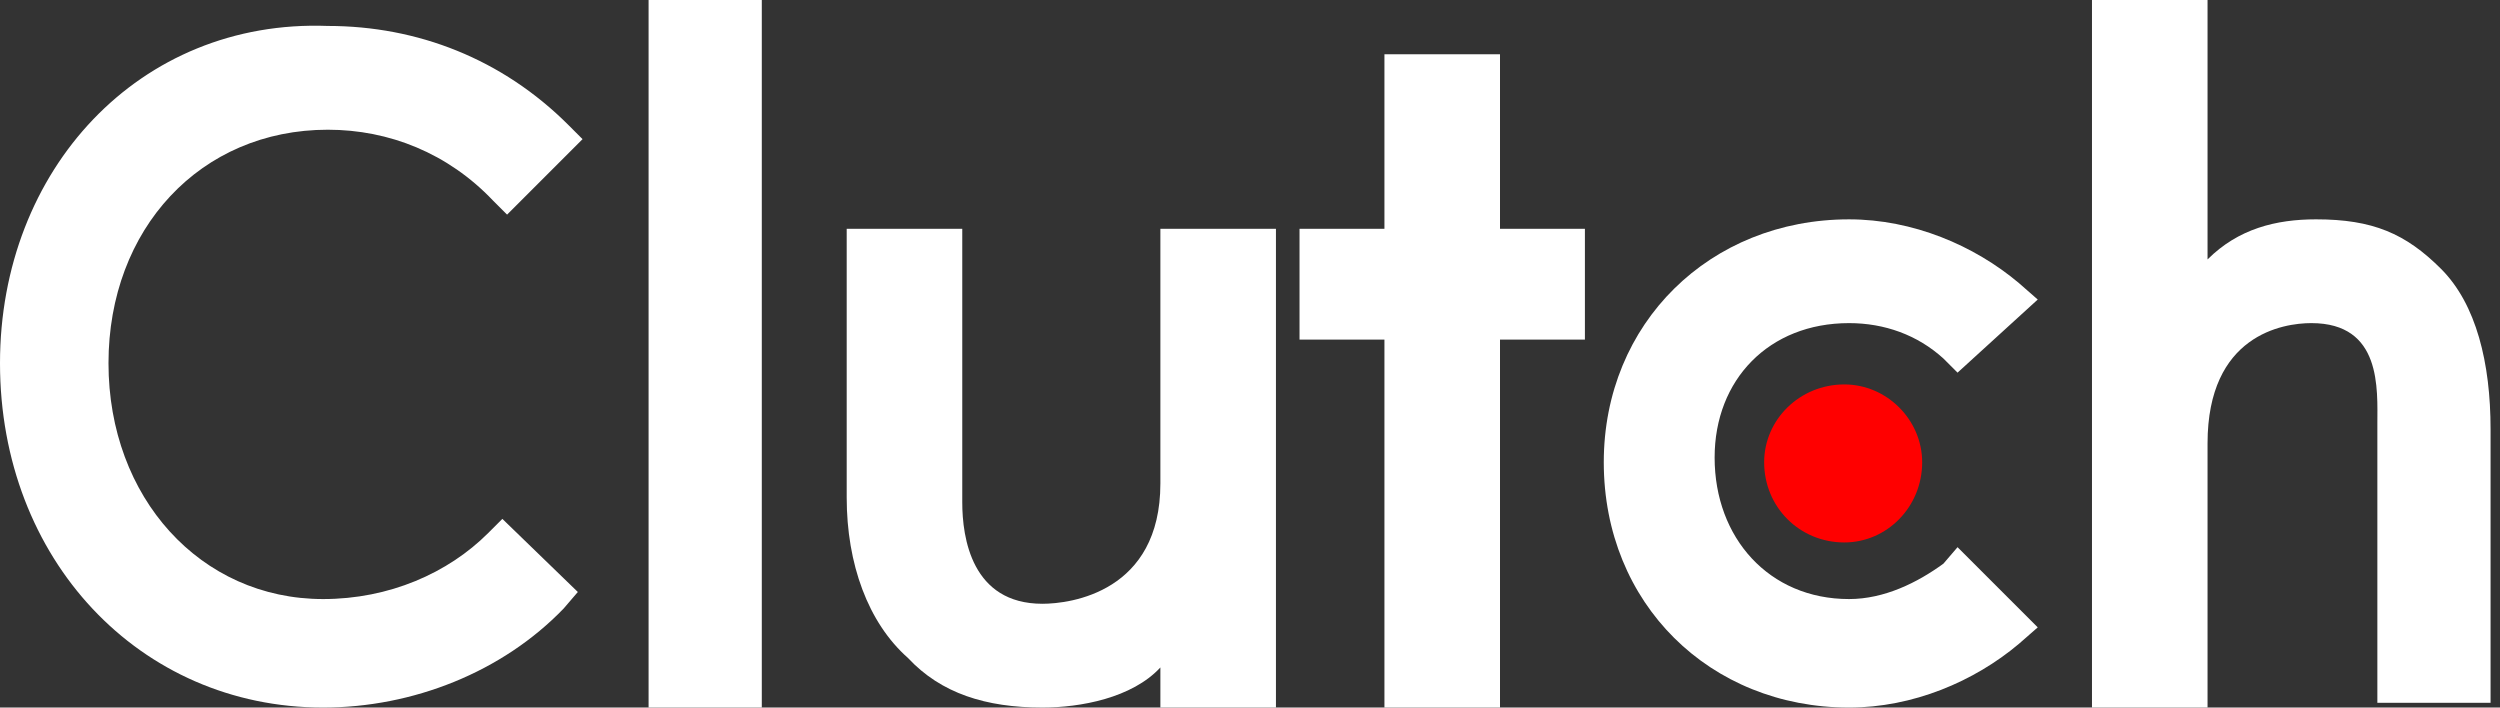
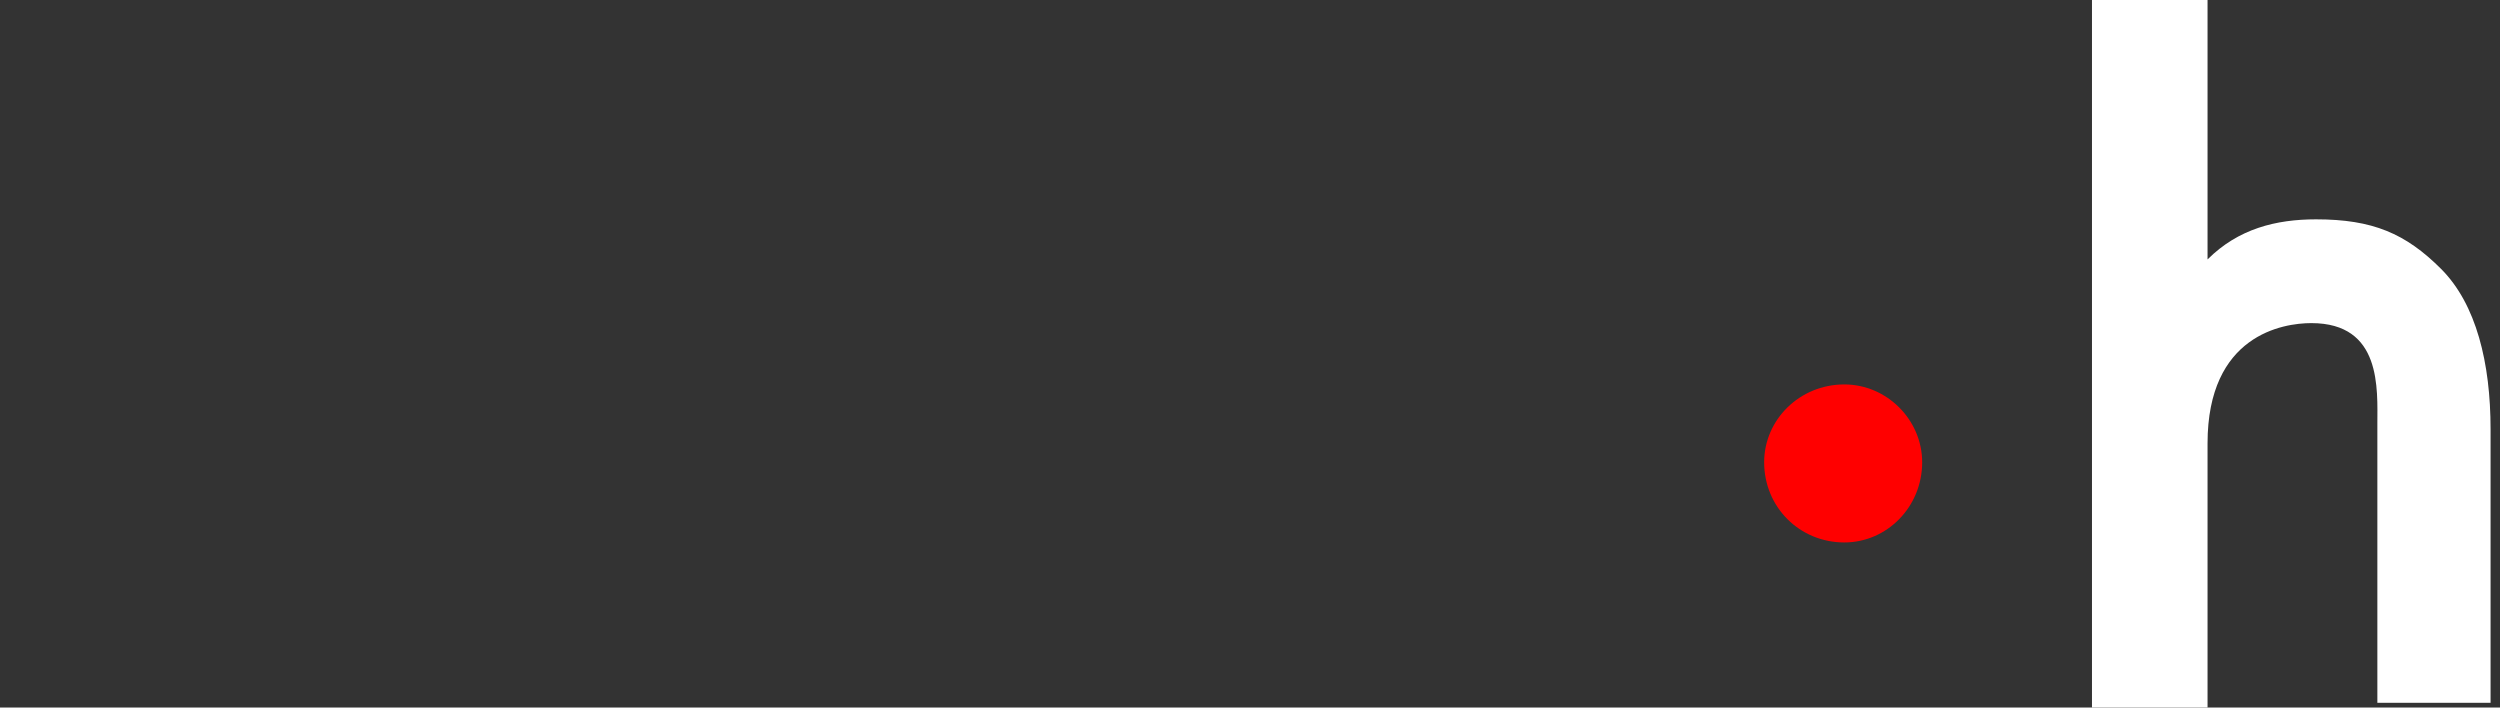
<svg xmlns="http://www.w3.org/2000/svg" viewBox="0 0 106 30" width="106" height="30">
  <rect x="0" y="0" width="106" height="30" fill="#333333" stroke="none" />
  <title>clutch-logo-1</title>
  <style> .s0 { fill: #ffffff } .s1 { fill: #ff0000 } </style>
-   <path class="s0" d="m27.5 0h4.8v30h-4.8z" />
-   <path class="s0" d="m49.2 20.5c0 4.6-3.8 5.1-5 5.1-3 0-3.4-2.8-3.4-4.3v-11.6h-4.9v11.4c0 2.8 0.9 5.3 2.6 6.8 1.4 1.5 3.3 2.1 5.7 2.1 1.6 0 3.8-0.4 5-1.7v1.7h4.9v-20.3h-4.9z" />
-   <path class="s0" d="m63.6 2.3h-4.9v7.4h-3.6v4.7h3.6v15.6h4.9v-15.6h3.6v-4.7h-3.6z" />
-   <path class="s0" d="m82.4 23.9c-1.1 0.8-2.5 1.5-4 1.5-3.4 0-5.7-2.6-5.7-6 0-3.3 2.3-5.7 5.7-5.7 1.5 0 2.9 0.5 4 1.5l0.6 0.6 3.4-3.1-0.8-0.7c-1.9-1.6-4.5-2.7-7.2-2.7-5.9 0-10.4 4.4-10.4 10.3 0 6 4.5 10.4 10.4 10.4 2.7 0 5.3-1.1 7.2-2.7l0.8-0.7-3.4-3.4z" />
  <path class="s0" d="m103.5 11.4c-1.5-1.5-2.9-2.1-5.3-2.1-1.7 0-3.3 0.4-4.6 1.7v-11h-4.9v30h4.9v-11.2c0-4.6 3.2-5.1 4.4-5.1 3 0 2.8 2.8 2.8 4.3v11.8h4.8v-11.6c0-2.8-0.6-5.3-2.1-6.8z" />
  <path class="s1" d="m78.2 23c1.8 0 3.3-1.5 3.3-3.4 0-1.8-1.5-3.3-3.3-3.3-1.9 0-3.4 1.5-3.4 3.3 0 1.9 1.5 3.4 3.4 3.4z" />
-   <path class="s0" d="m20.7 22.6c-1.7 1.7-4.2 2.8-7 2.8-5.2 0-9.1-4.3-9.1-10 0-5.7 3.9-9.9 9.3-9.9 2.6 0 5.1 1 7 3l0.6 0.6 3.2-3.2-0.6-0.6c-2.8-2.8-6.4-4.2-10.2-4.2-8-0.3-13.9 6.1-13.9 14.3 0 8.3 5.9 14.6 13.7 14.6 3.8 0 7.6-1.5 10.2-4.2l0.6-0.7-3.2-3.1z" />
</svg>